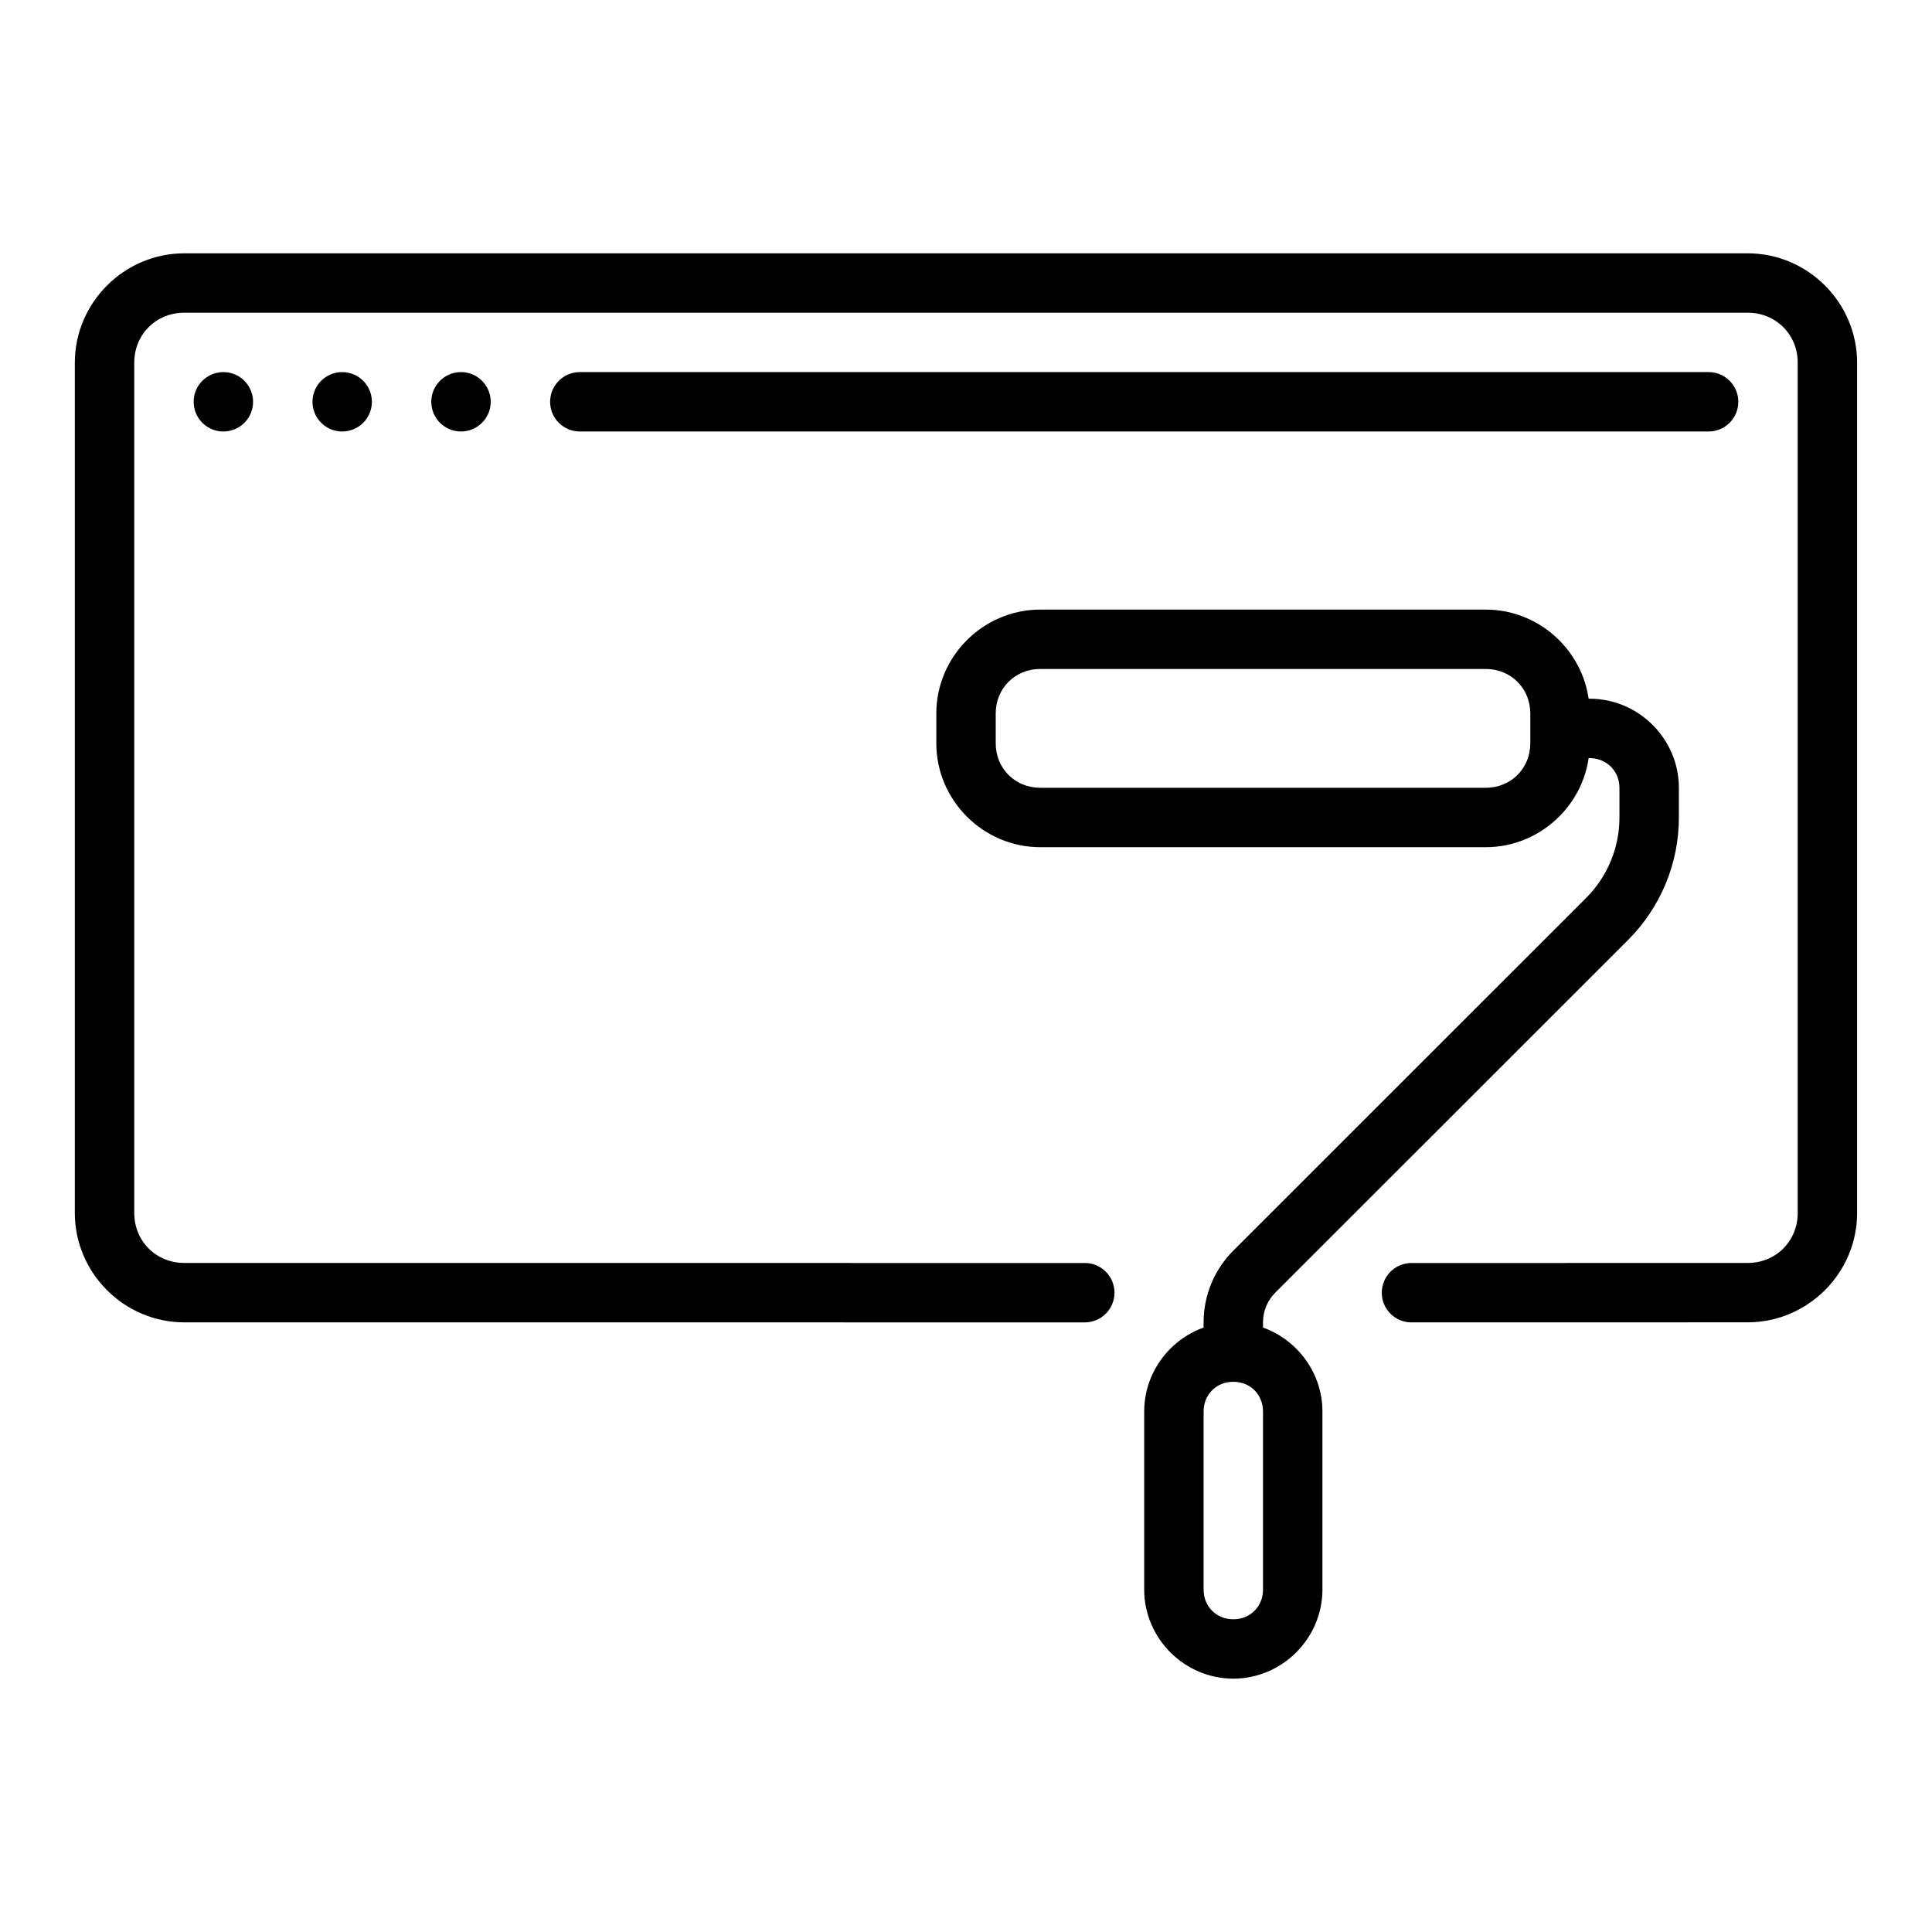
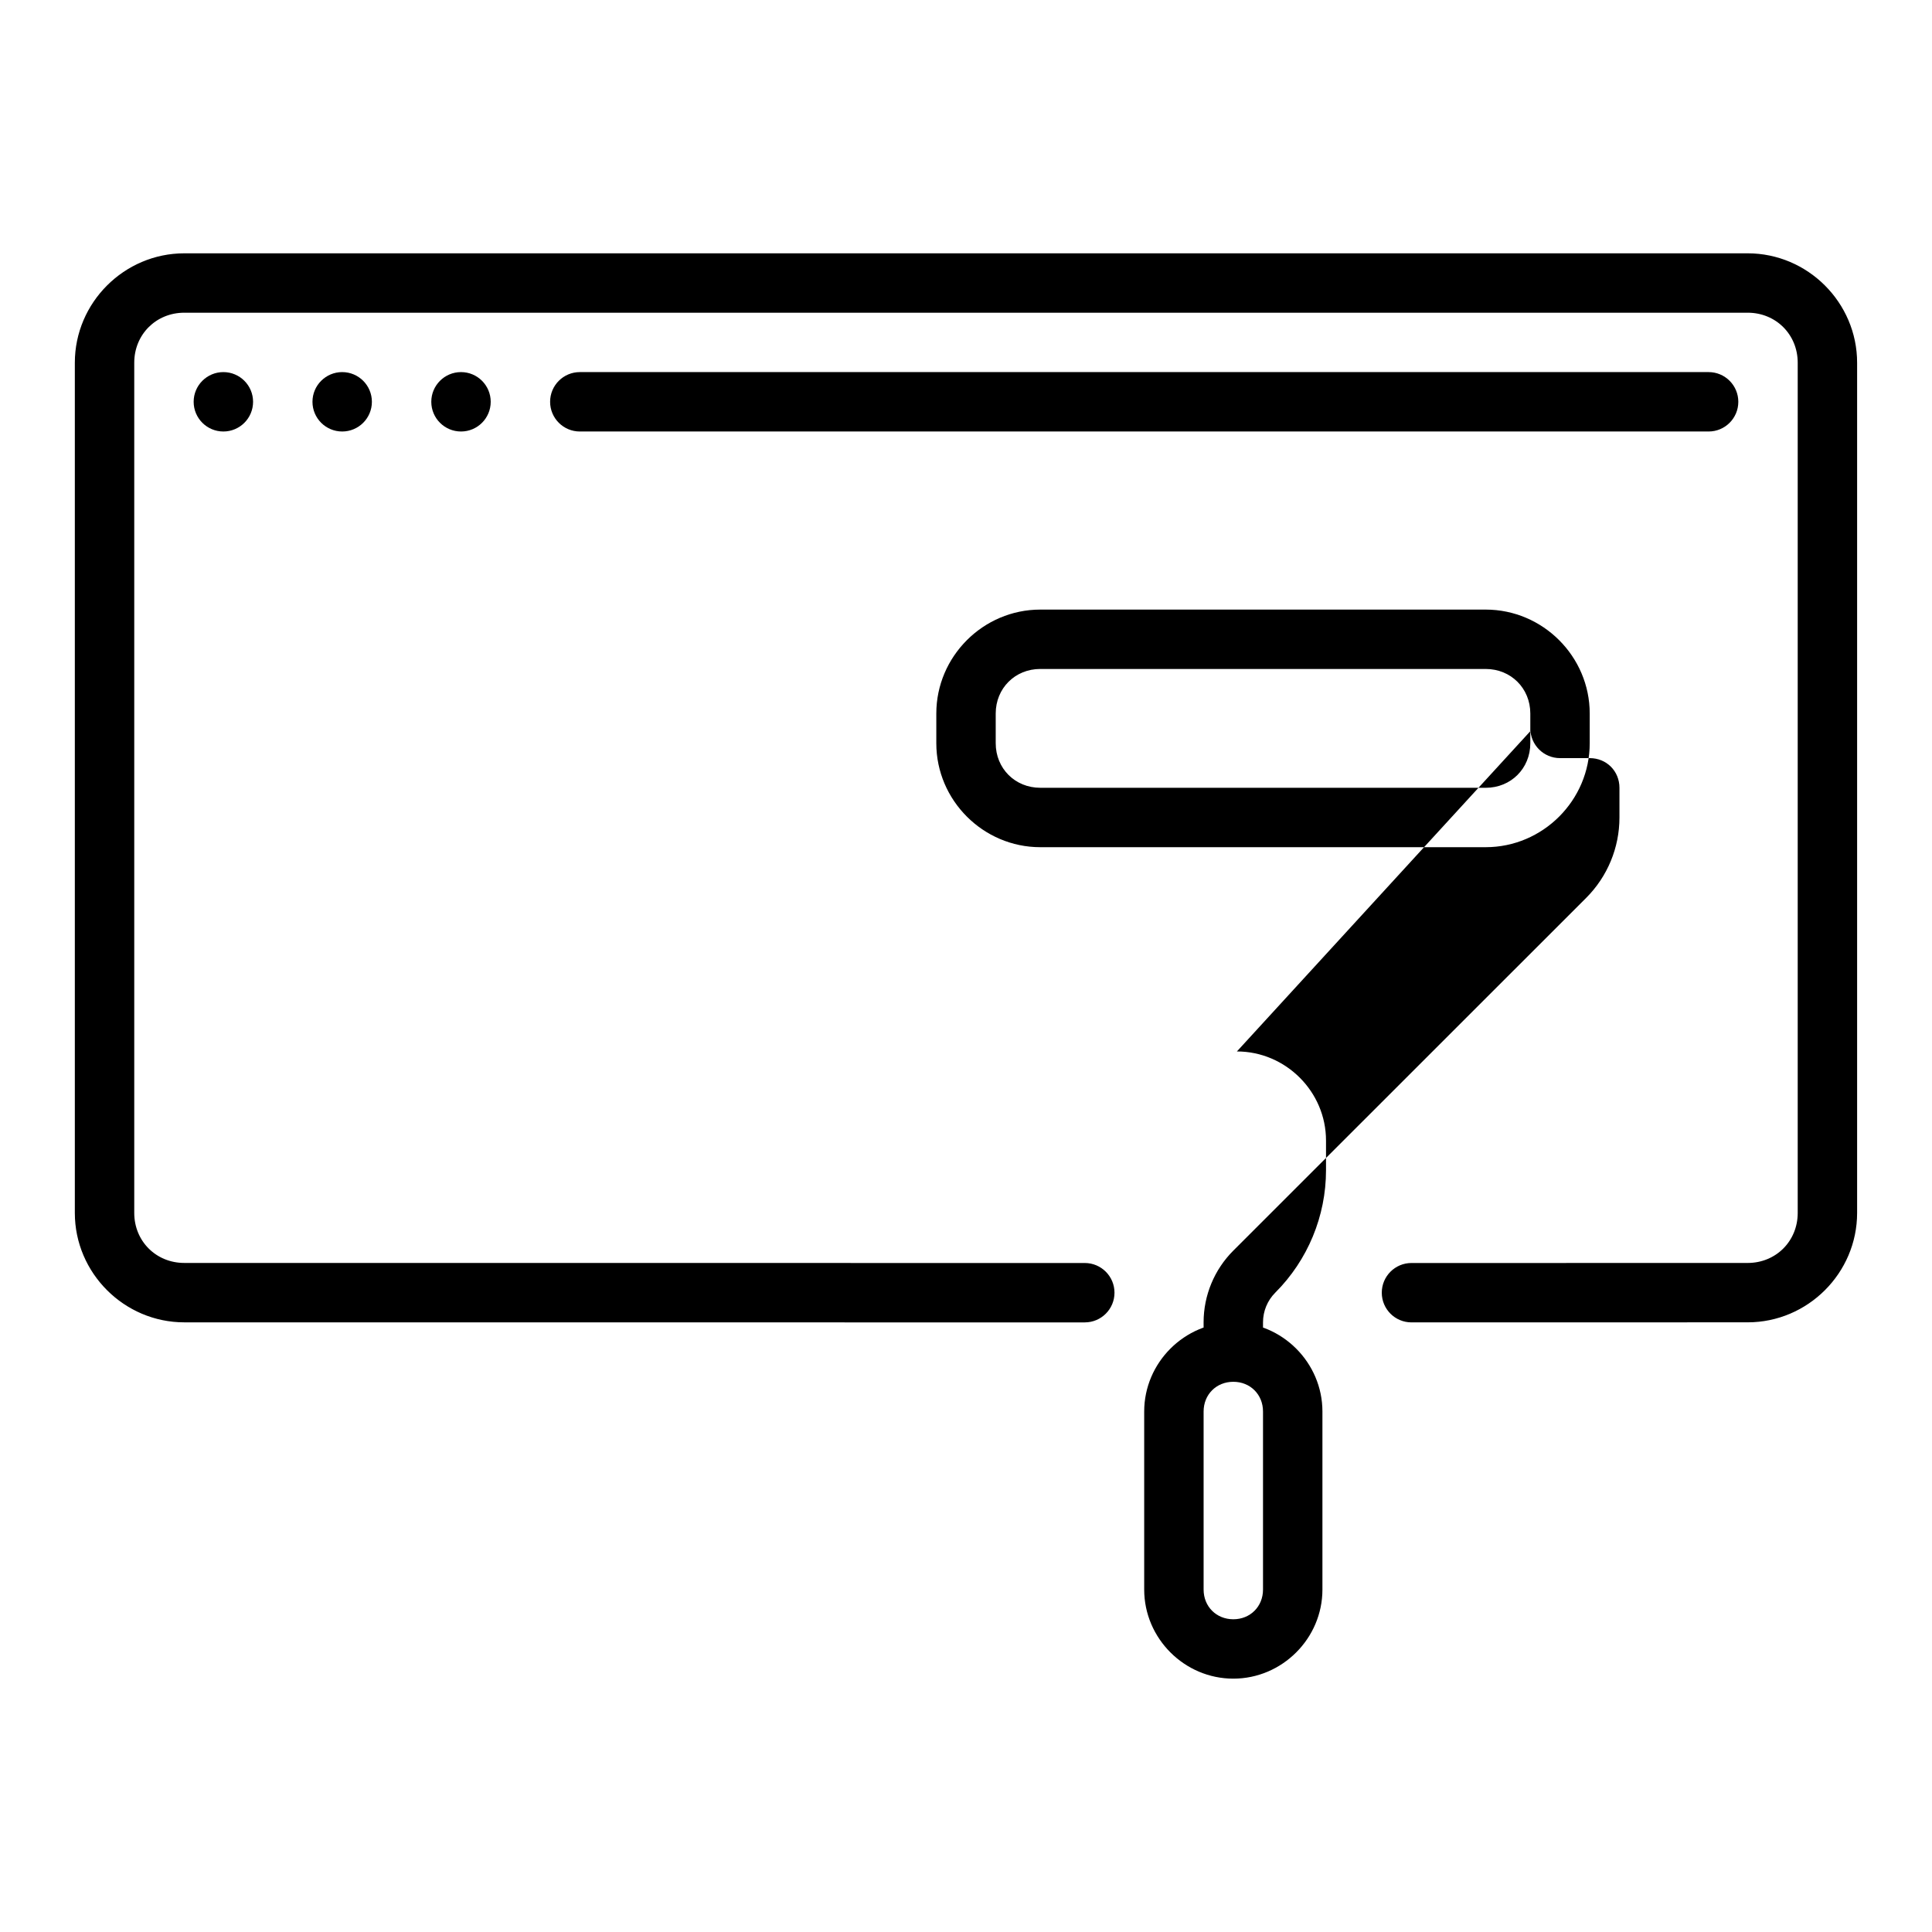
<svg xmlns="http://www.w3.org/2000/svg" fill="#000000" width="800px" height="800px" version="1.1" viewBox="144 144 512 512">
-   <path d="m297.66 242.61c-4.348 0-7.875 3.523-7.875 7.871 0 4.348 3.527 7.871 7.875 7.871h299.14c4.348 0 7.871-3.523 7.871-7.871 0-4.348-3.523-7.871-7.871-7.871zm-23.617 7.871c0 4.348-3.523 7.871-7.871 7.871-4.348 0-7.875-3.523-7.875-7.871 0-4.348 3.527-7.871 7.875-7.871 4.348 0 7.871 3.523 7.871 7.871zm-31.488 0c0 4.348-3.523 7.871-7.871 7.871s-7.875-3.523-7.875-7.871c0-4.348 3.527-7.871 7.875-7.871s7.871 3.523 7.871 7.871zm-31.488 0c0 4.348-3.523 7.871-7.871 7.871-4.348 0-7.875-3.523-7.875-7.871 0-4.348 3.527-7.871 7.875-7.871 4.348 0 7.871 3.523 7.871 7.871zm-18.227-39.348c-15.934 0-29.008 13.07-29.008 28.996v225.31c0 15.926 13.074 28.996 29.004 28.996l238.64 0.016 0.004-0.004c4.348 0 7.871-3.523 7.871-7.867 0-4.348-3.523-7.871-7.871-7.871l-238.64-0.016c-7.484 0-13.262-5.777-13.262-13.254v-225.31c0-7.481 5.781-13.258 13.262-13.258h414.31c7.481 0 13.262 5.777 13.262 13.258v225.31c0 7.481-5.777 13.254-13.262 13.258l-89.09 0.016-0.004-0.004c-4.348 0-7.871 3.523-7.871 7.871 0 4.344 3.523 7.867 7.871 7.867l89.098-0.016c15.93 0 29-13.066 29-28.992v-225.31c0-15.926-13.074-28.996-29.008-28.996zm278 283.31c-12.949 0-23.617 10.672-23.617 23.617v47.191c0 12.941 10.668 23.609 23.617 23.609 12.945 0 23.617-10.664 23.617-23.609v-47.191c0-12.941-10.668-23.617-23.617-23.617zm0 15.746c4.496 0 7.871 3.375 7.871 7.871v47.191c0 4.496-3.375 7.871-7.871 7.871s-7.871-3.375-7.871-7.871v-47.191c0-4.496 3.375-7.871 7.871-7.871zm86.594-181.02-0.004 0.004c-4.348 0-7.871 3.523-7.871 7.867 0 4.348 3.523 7.871 7.871 7.871h7.871c4.441 0 7.871 3.43 7.871 7.871v7.871c0 7.992-3.172 15.652-8.824 21.301l-93.512 93.48c-5.039 5.035-7.871 11.875-7.871 18.996v7.871l0.004-0.004c0 4.344 3.523 7.867 7.871 7.867s7.871-3.523 7.871-7.867v-7.871c0-2.953 1.168-5.781 3.258-7.871l93.512-93.48c8.602-8.598 13.438-20.27 13.438-32.43v-7.871c0-12.945-10.668-23.609-23.617-23.609zm-137.75-23.621c-15.129 0-27.551 12.418-27.551 27.543v7.879c0 15.125 12.422 27.543 27.551 27.543h118.05c15.129 0 27.559-12.418 27.559-27.543v-7.879c0-15.125-12.43-27.543-27.559-27.543zm0 15.738h118.05c6.68 0 11.816 5.125 11.816 11.805v7.879c0 6.676-5.137 11.805-11.816 11.805l-118.05-0.004c-6.68 0-11.809-5.125-11.809-11.805v-7.879c0-6.676 5.129-11.805 11.809-11.805z" />
+   <path d="m297.66 242.61c-4.348 0-7.875 3.523-7.875 7.871 0 4.348 3.527 7.871 7.875 7.871h299.14c4.348 0 7.871-3.523 7.871-7.871 0-4.348-3.523-7.871-7.871-7.871zm-23.617 7.871c0 4.348-3.523 7.871-7.871 7.871-4.348 0-7.875-3.523-7.875-7.871 0-4.348 3.527-7.871 7.875-7.871 4.348 0 7.871 3.523 7.871 7.871zm-31.488 0c0 4.348-3.523 7.871-7.871 7.871s-7.875-3.523-7.875-7.871c0-4.348 3.527-7.871 7.875-7.871s7.871 3.523 7.871 7.871zm-31.488 0c0 4.348-3.523 7.871-7.871 7.871-4.348 0-7.875-3.523-7.875-7.871 0-4.348 3.527-7.871 7.875-7.871 4.348 0 7.871 3.523 7.871 7.871zm-18.227-39.348c-15.934 0-29.008 13.07-29.008 28.996v225.31c0 15.926 13.074 28.996 29.004 28.996l238.64 0.016 0.004-0.004c4.348 0 7.871-3.523 7.871-7.867 0-4.348-3.523-7.871-7.871-7.871l-238.64-0.016c-7.484 0-13.262-5.777-13.262-13.254v-225.31c0-7.481 5.781-13.258 13.262-13.258h414.31c7.481 0 13.262 5.777 13.262 13.258v225.31c0 7.481-5.777 13.254-13.262 13.258l-89.09 0.016-0.004-0.004c-4.348 0-7.871 3.523-7.871 7.871 0 4.344 3.523 7.867 7.871 7.867l89.098-0.016c15.93 0 29-13.066 29-28.992v-225.31c0-15.926-13.074-28.996-29.008-28.996zm278 283.31c-12.949 0-23.617 10.672-23.617 23.617v47.191c0 12.941 10.668 23.609 23.617 23.609 12.945 0 23.617-10.664 23.617-23.609v-47.191c0-12.941-10.668-23.617-23.617-23.617zm0 15.746c4.496 0 7.871 3.375 7.871 7.871v47.191c0 4.496-3.375 7.871-7.871 7.871s-7.871-3.375-7.871-7.871v-47.191c0-4.496 3.375-7.871 7.871-7.871zm86.594-181.02-0.004 0.004c-4.348 0-7.871 3.523-7.871 7.867 0 4.348 3.523 7.871 7.871 7.871h7.871c4.441 0 7.871 3.43 7.871 7.871v7.871c0 7.992-3.172 15.652-8.824 21.301l-93.512 93.48c-5.039 5.035-7.871 11.875-7.871 18.996v7.871l0.004-0.004c0 4.344 3.523 7.867 7.871 7.867s7.871-3.523 7.871-7.867v-7.871c0-2.953 1.168-5.781 3.258-7.871c8.602-8.598 13.438-20.27 13.438-32.43v-7.871c0-12.945-10.668-23.609-23.617-23.609zm-137.75-23.621c-15.129 0-27.551 12.418-27.551 27.543v7.879c0 15.125 12.422 27.543 27.551 27.543h118.05c15.129 0 27.559-12.418 27.559-27.543v-7.879c0-15.125-12.43-27.543-27.559-27.543zm0 15.738h118.05c6.68 0 11.816 5.125 11.816 11.805v7.879c0 6.676-5.137 11.805-11.816 11.805l-118.05-0.004c-6.68 0-11.809-5.125-11.809-11.805v-7.879c0-6.676 5.129-11.805 11.809-11.805z" />
</svg>